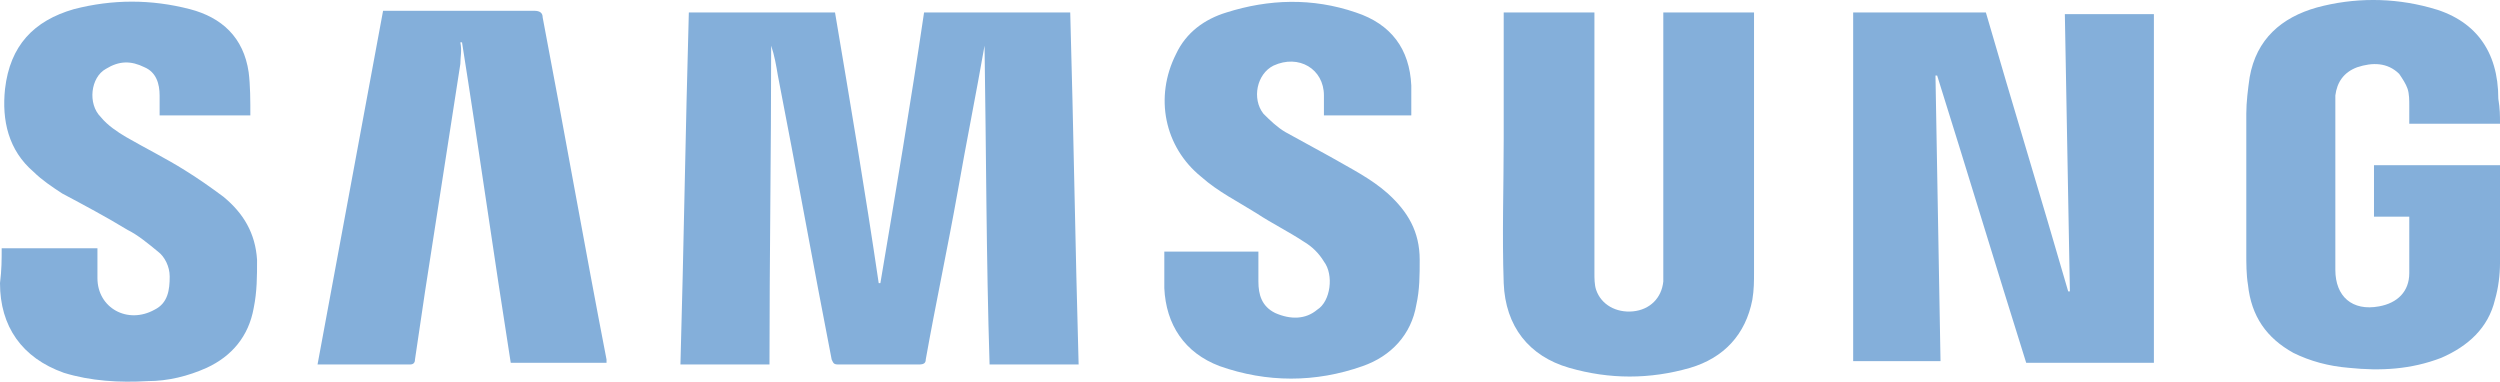
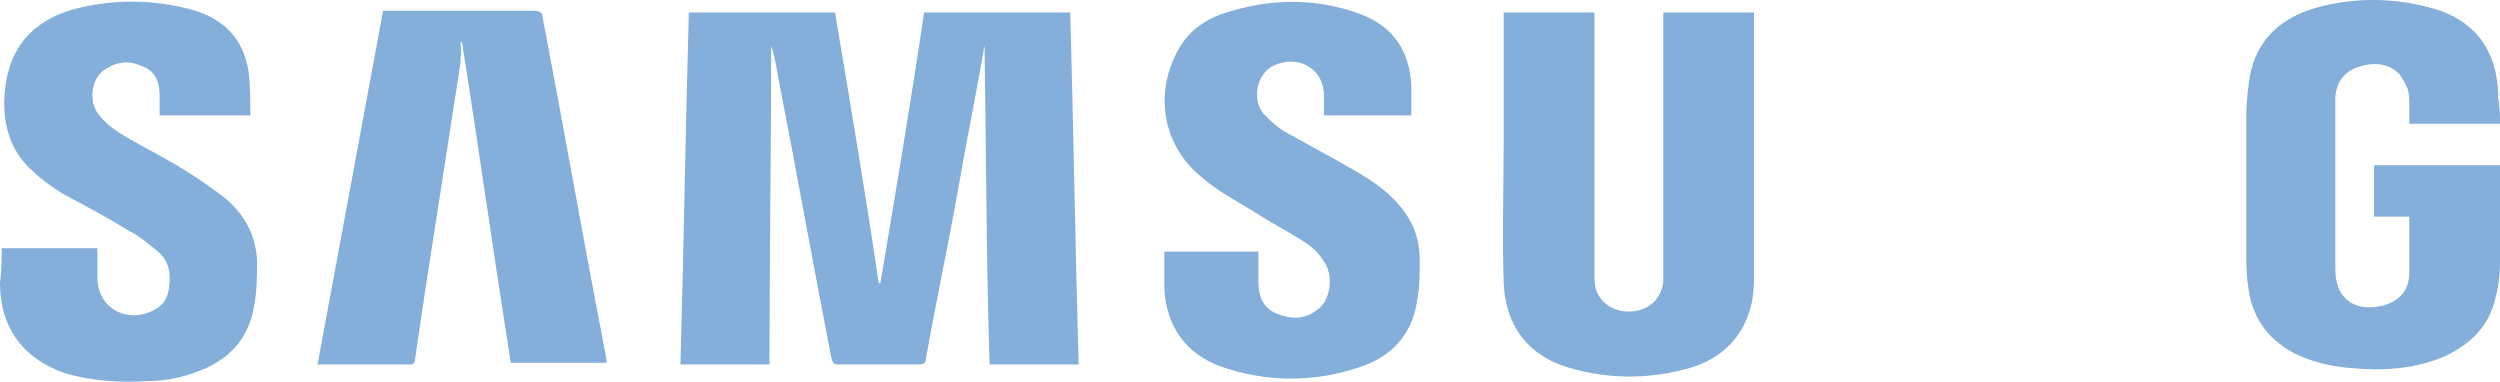
<svg xmlns="http://www.w3.org/2000/svg" width="131" height="20" viewBox="0 0 131 20" fill="none">
  <path d="M51.59 2.393C51.15 4.916 50.622 7.527 50.181 10.05C49.653 13.009 49.037 15.88 48.509 18.838C48.509 19.012 48.421 19.099 48.157 19.099C46.748 19.099 45.339 19.099 43.931 19.099C43.667 19.099 43.667 19.012 43.579 18.838C42.61 13.879 41.73 8.919 40.761 3.959C40.673 3.437 40.585 2.915 40.409 2.393C40.409 7.962 40.321 13.531 40.321 19.099C38.737 19.099 37.24 19.099 35.655 19.099C35.831 12.922 35.919 6.831 36.095 0.653C38.648 0.653 41.202 0.653 43.755 0.653C44.547 5.351 45.339 10.05 46.044 14.836H46.132C46.924 10.137 47.716 5.438 48.421 0.653C50.974 0.653 53.527 0.653 56.08 0.653C56.256 6.831 56.344 12.922 56.52 19.099C54.935 19.099 53.439 19.099 51.854 19.099C51.678 13.531 51.678 7.962 51.59 2.393Z" fill="#84AFDA" />
-   <path d="M101.683 18.925C100.099 18.925 98.602 18.925 97.106 18.925C97.106 12.835 97.106 6.744 97.106 0.653C99.394 0.653 101.683 0.653 104.06 0.653C105.469 5.525 106.966 10.398 108.374 15.271C108.374 15.271 108.374 15.271 108.462 15.271C108.374 10.398 108.286 5.525 108.198 0.74C109.783 0.74 111.28 0.74 112.864 0.74C112.864 6.831 112.864 12.922 112.864 19.012C110.663 19.012 108.462 19.012 106.173 19.012C104.589 13.966 103.092 9.006 101.507 3.959C101.507 3.959 101.507 3.959 101.419 3.959C101.507 8.832 101.595 13.879 101.683 18.925Z" fill="#84AFDA" />
  <path d="M78.794 0.653C80.378 0.653 81.963 0.653 83.548 0.653C83.548 0.74 83.548 0.914 83.548 1.001C83.548 5.438 83.548 9.876 83.548 14.314C83.548 14.575 83.548 14.923 83.636 15.184C83.9 15.967 84.692 16.402 85.573 16.315C86.453 16.228 87.069 15.619 87.157 14.749C87.157 14.575 87.157 14.488 87.157 14.314C87.157 9.876 87.157 5.438 87.157 1.088C87.157 1.001 87.157 0.827 87.157 0.653C88.742 0.653 90.327 0.653 91.911 0.653C91.911 0.74 91.911 0.914 91.911 1.001C91.911 5.438 91.911 9.876 91.911 14.227C91.911 14.749 91.911 15.184 91.823 15.706C91.471 17.533 90.327 18.752 88.566 19.274C86.453 19.883 84.34 19.883 82.227 19.274C80.114 18.665 78.882 17.098 78.794 14.836C78.706 12.312 78.794 9.789 78.794 7.266C78.794 5.177 78.794 3.089 78.794 1.088C78.794 0.914 78.794 0.74 78.794 0.653Z" fill="#84AFDA" />
  <path d="M131 6.483C129.415 6.483 127.831 6.483 126.246 6.483C126.246 6.134 126.246 5.873 126.246 5.525C126.246 5.264 126.246 4.916 126.158 4.655C126.07 4.394 125.894 4.133 125.718 3.872C125.101 3.263 124.309 3.263 123.517 3.524C122.812 3.785 122.46 4.307 122.372 5.003C122.372 5.264 122.372 5.438 122.372 5.699C122.372 8.397 122.372 11.094 122.372 13.879C122.372 13.966 122.372 14.053 122.372 14.14C122.372 15.532 123.253 16.315 124.661 16.054C125.63 15.88 126.246 15.271 126.246 14.314C126.246 13.357 126.246 12.399 126.246 11.355C125.63 11.355 125.013 11.355 124.397 11.355C124.397 10.485 124.397 9.528 124.397 8.658C126.598 8.658 128.799 8.658 131 8.658C131 8.745 131 8.832 131 8.919C131 10.572 131 12.138 131 13.792C131 14.401 130.912 15.097 130.736 15.706C130.384 17.185 129.327 18.142 127.919 18.752C126.334 19.361 124.749 19.448 123.077 19.274C122.02 19.187 121.052 18.925 120.171 18.49C118.763 17.707 117.97 16.576 117.794 14.923C117.706 14.401 117.706 13.792 117.706 13.27C117.706 10.833 117.706 8.397 117.706 5.96C117.706 5.351 117.794 4.655 117.882 4.046C118.235 2.045 119.555 0.914 121.404 0.392C123.341 -0.131 125.366 -0.131 127.302 0.392C129.679 1.001 130.912 2.654 130.912 5.177C131 5.699 131 6.047 131 6.483Z" fill="#84AFDA" />
  <path d="M0.088 13.009C1.761 13.009 3.433 13.009 5.106 13.009C5.106 13.531 5.106 14.053 5.106 14.575C5.106 16.141 6.691 17.011 8.099 16.228C8.804 15.88 8.892 15.184 8.892 14.488C8.892 13.966 8.628 13.444 8.276 13.183C7.747 12.748 7.219 12.312 6.691 12.051C5.546 11.355 4.402 10.746 3.257 10.137C2.729 9.789 2.201 9.441 1.761 9.006C0.44 7.875 0.088 6.309 0.264 4.655C0.528 2.393 1.761 1.088 3.874 0.479C5.899 -0.044 7.923 -0.044 9.948 0.479C11.621 0.914 12.765 1.958 13.03 3.785C13.118 4.481 13.118 5.264 13.118 6.047C11.533 6.047 9.948 6.047 8.364 6.047C8.364 5.699 8.364 5.351 8.364 5.003C8.364 4.394 8.188 3.785 7.571 3.524C6.867 3.176 6.251 3.176 5.546 3.611C4.754 4.046 4.578 5.438 5.282 6.134C5.634 6.57 6.163 6.918 6.603 7.179C7.659 7.788 8.716 8.31 9.684 8.919C10.388 9.354 11.005 9.789 11.709 10.311C12.765 11.181 13.382 12.225 13.47 13.618C13.47 14.488 13.47 15.271 13.294 16.141C13.03 17.62 12.149 18.665 10.829 19.274C9.86 19.709 8.804 19.97 7.747 19.97C6.251 20.057 4.754 19.97 3.345 19.535C1.144 18.752 0 17.098 0 14.836C0.088 14.14 0.088 13.618 0.088 13.009Z" fill="#84AFDA" />
  <path d="M20.073 0.566C20.249 0.566 20.337 0.566 20.425 0.566C22.978 0.566 25.443 0.566 27.996 0.566C28.26 0.566 28.436 0.653 28.436 0.914C29.581 6.918 30.637 12.922 31.782 18.838C31.782 18.838 31.782 18.925 31.782 19.012C30.109 19.012 28.436 19.012 26.763 19.012C25.883 13.444 25.091 7.788 24.21 2.219C24.21 2.219 24.21 2.219 24.122 2.219C24.21 2.654 24.122 3.002 24.122 3.35C23.506 7.353 22.89 11.268 22.273 15.271C22.097 16.489 21.921 17.62 21.745 18.838C21.745 19.012 21.657 19.099 21.481 19.099C19.896 19.099 18.4 19.099 16.815 19.099C16.815 19.099 16.727 19.099 16.639 19.099C17.784 12.922 18.928 6.744 20.073 0.566Z" fill="#84AFDA" />
  <path d="M73.952 6.047C72.367 6.047 70.87 6.047 69.374 6.047C69.374 5.699 69.374 5.351 69.374 5.003C69.374 3.611 68.053 2.828 66.733 3.437C65.852 3.872 65.588 5.177 66.204 5.96C66.556 6.309 66.909 6.657 67.349 6.918C68.141 7.353 68.933 7.788 69.726 8.223C70.782 8.832 71.839 9.354 72.719 10.137C73.775 11.094 74.392 12.138 74.392 13.618C74.392 14.401 74.392 15.184 74.216 15.967C73.952 17.533 72.895 18.665 71.398 19.186C68.933 20.057 66.38 20.057 63.915 19.186C62.066 18.49 61.098 17.011 61.01 15.097C61.01 14.488 61.01 13.792 61.01 13.183C62.683 13.183 64.267 13.183 65.94 13.183C65.94 13.27 65.94 13.357 65.94 13.444C65.94 13.879 65.94 14.314 65.94 14.749C65.94 15.445 66.116 16.054 66.821 16.402C67.613 16.75 68.405 16.75 69.022 16.228C69.726 15.793 69.902 14.401 69.374 13.705C69.11 13.27 68.757 12.921 68.317 12.661C67.525 12.138 66.644 11.703 65.852 11.181C64.884 10.572 63.827 10.05 62.947 9.267C61.01 7.701 60.482 5.09 61.626 2.828C62.155 1.697 63.123 1.001 64.267 0.653C66.468 -0.044 68.757 -0.131 71.046 0.653C72.895 1.262 73.864 2.567 73.952 4.481C73.952 5.003 73.952 5.438 73.952 6.047Z" fill="#84AFDA" />
</svg>